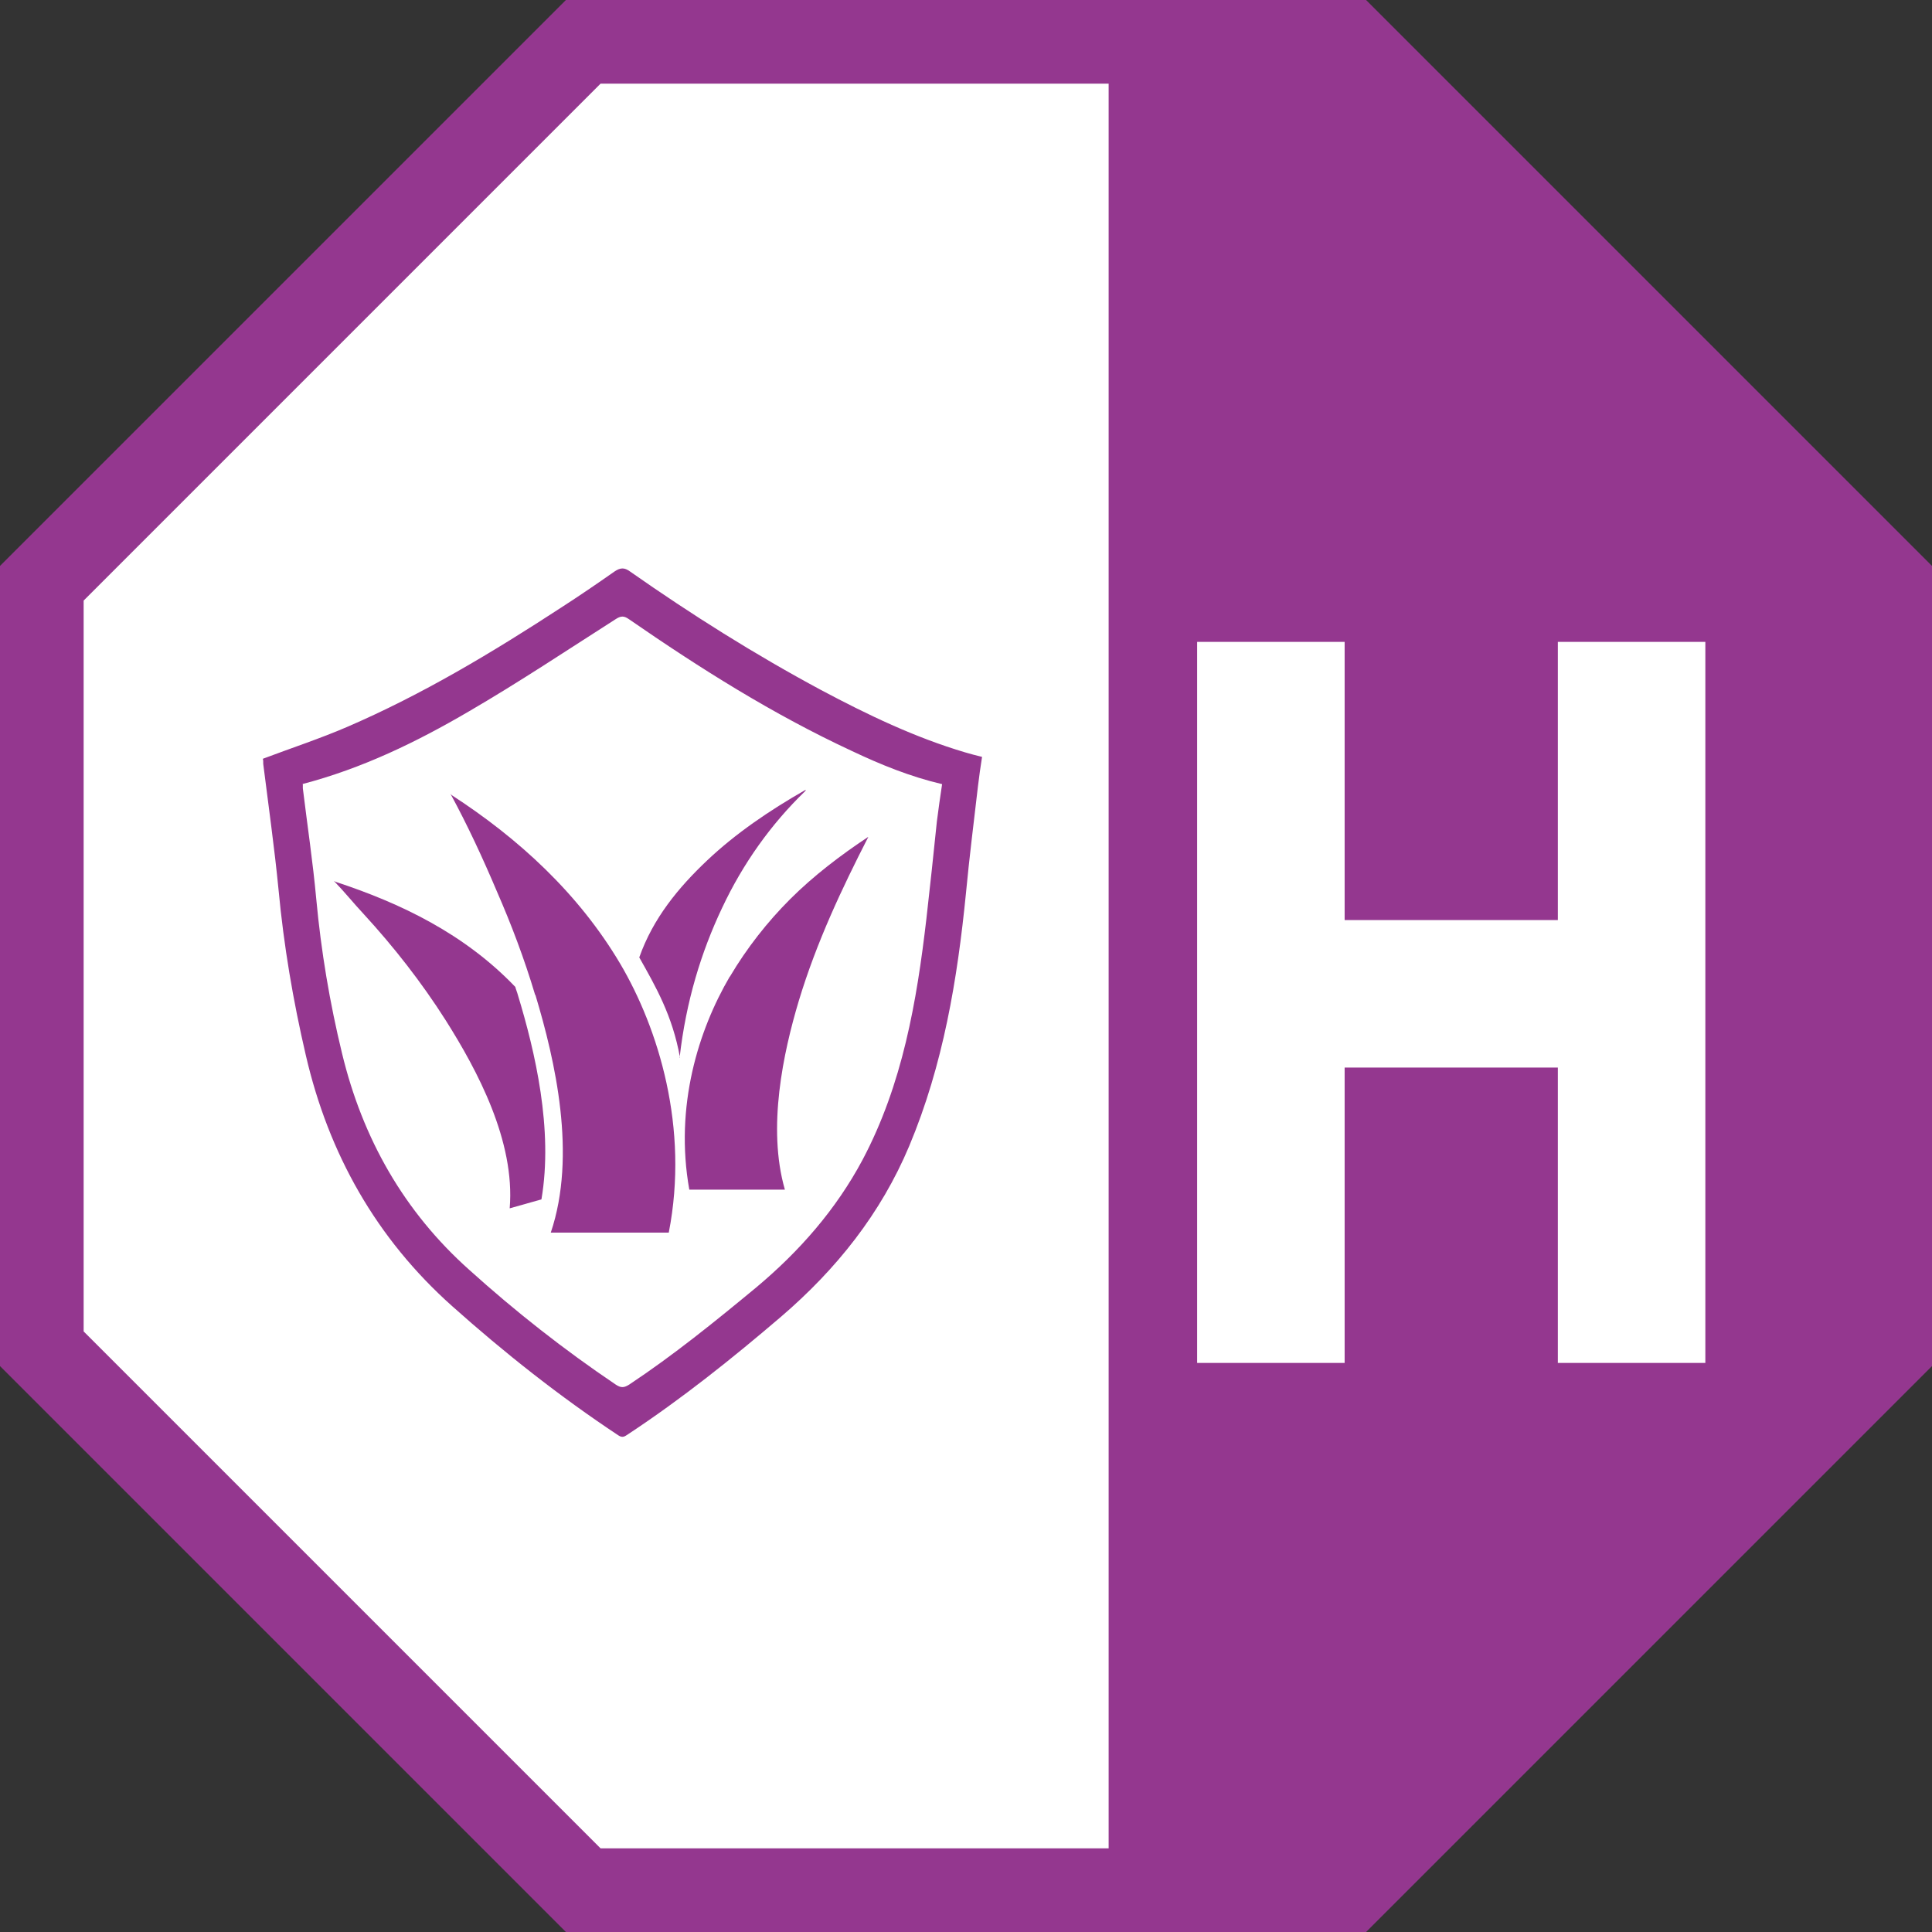
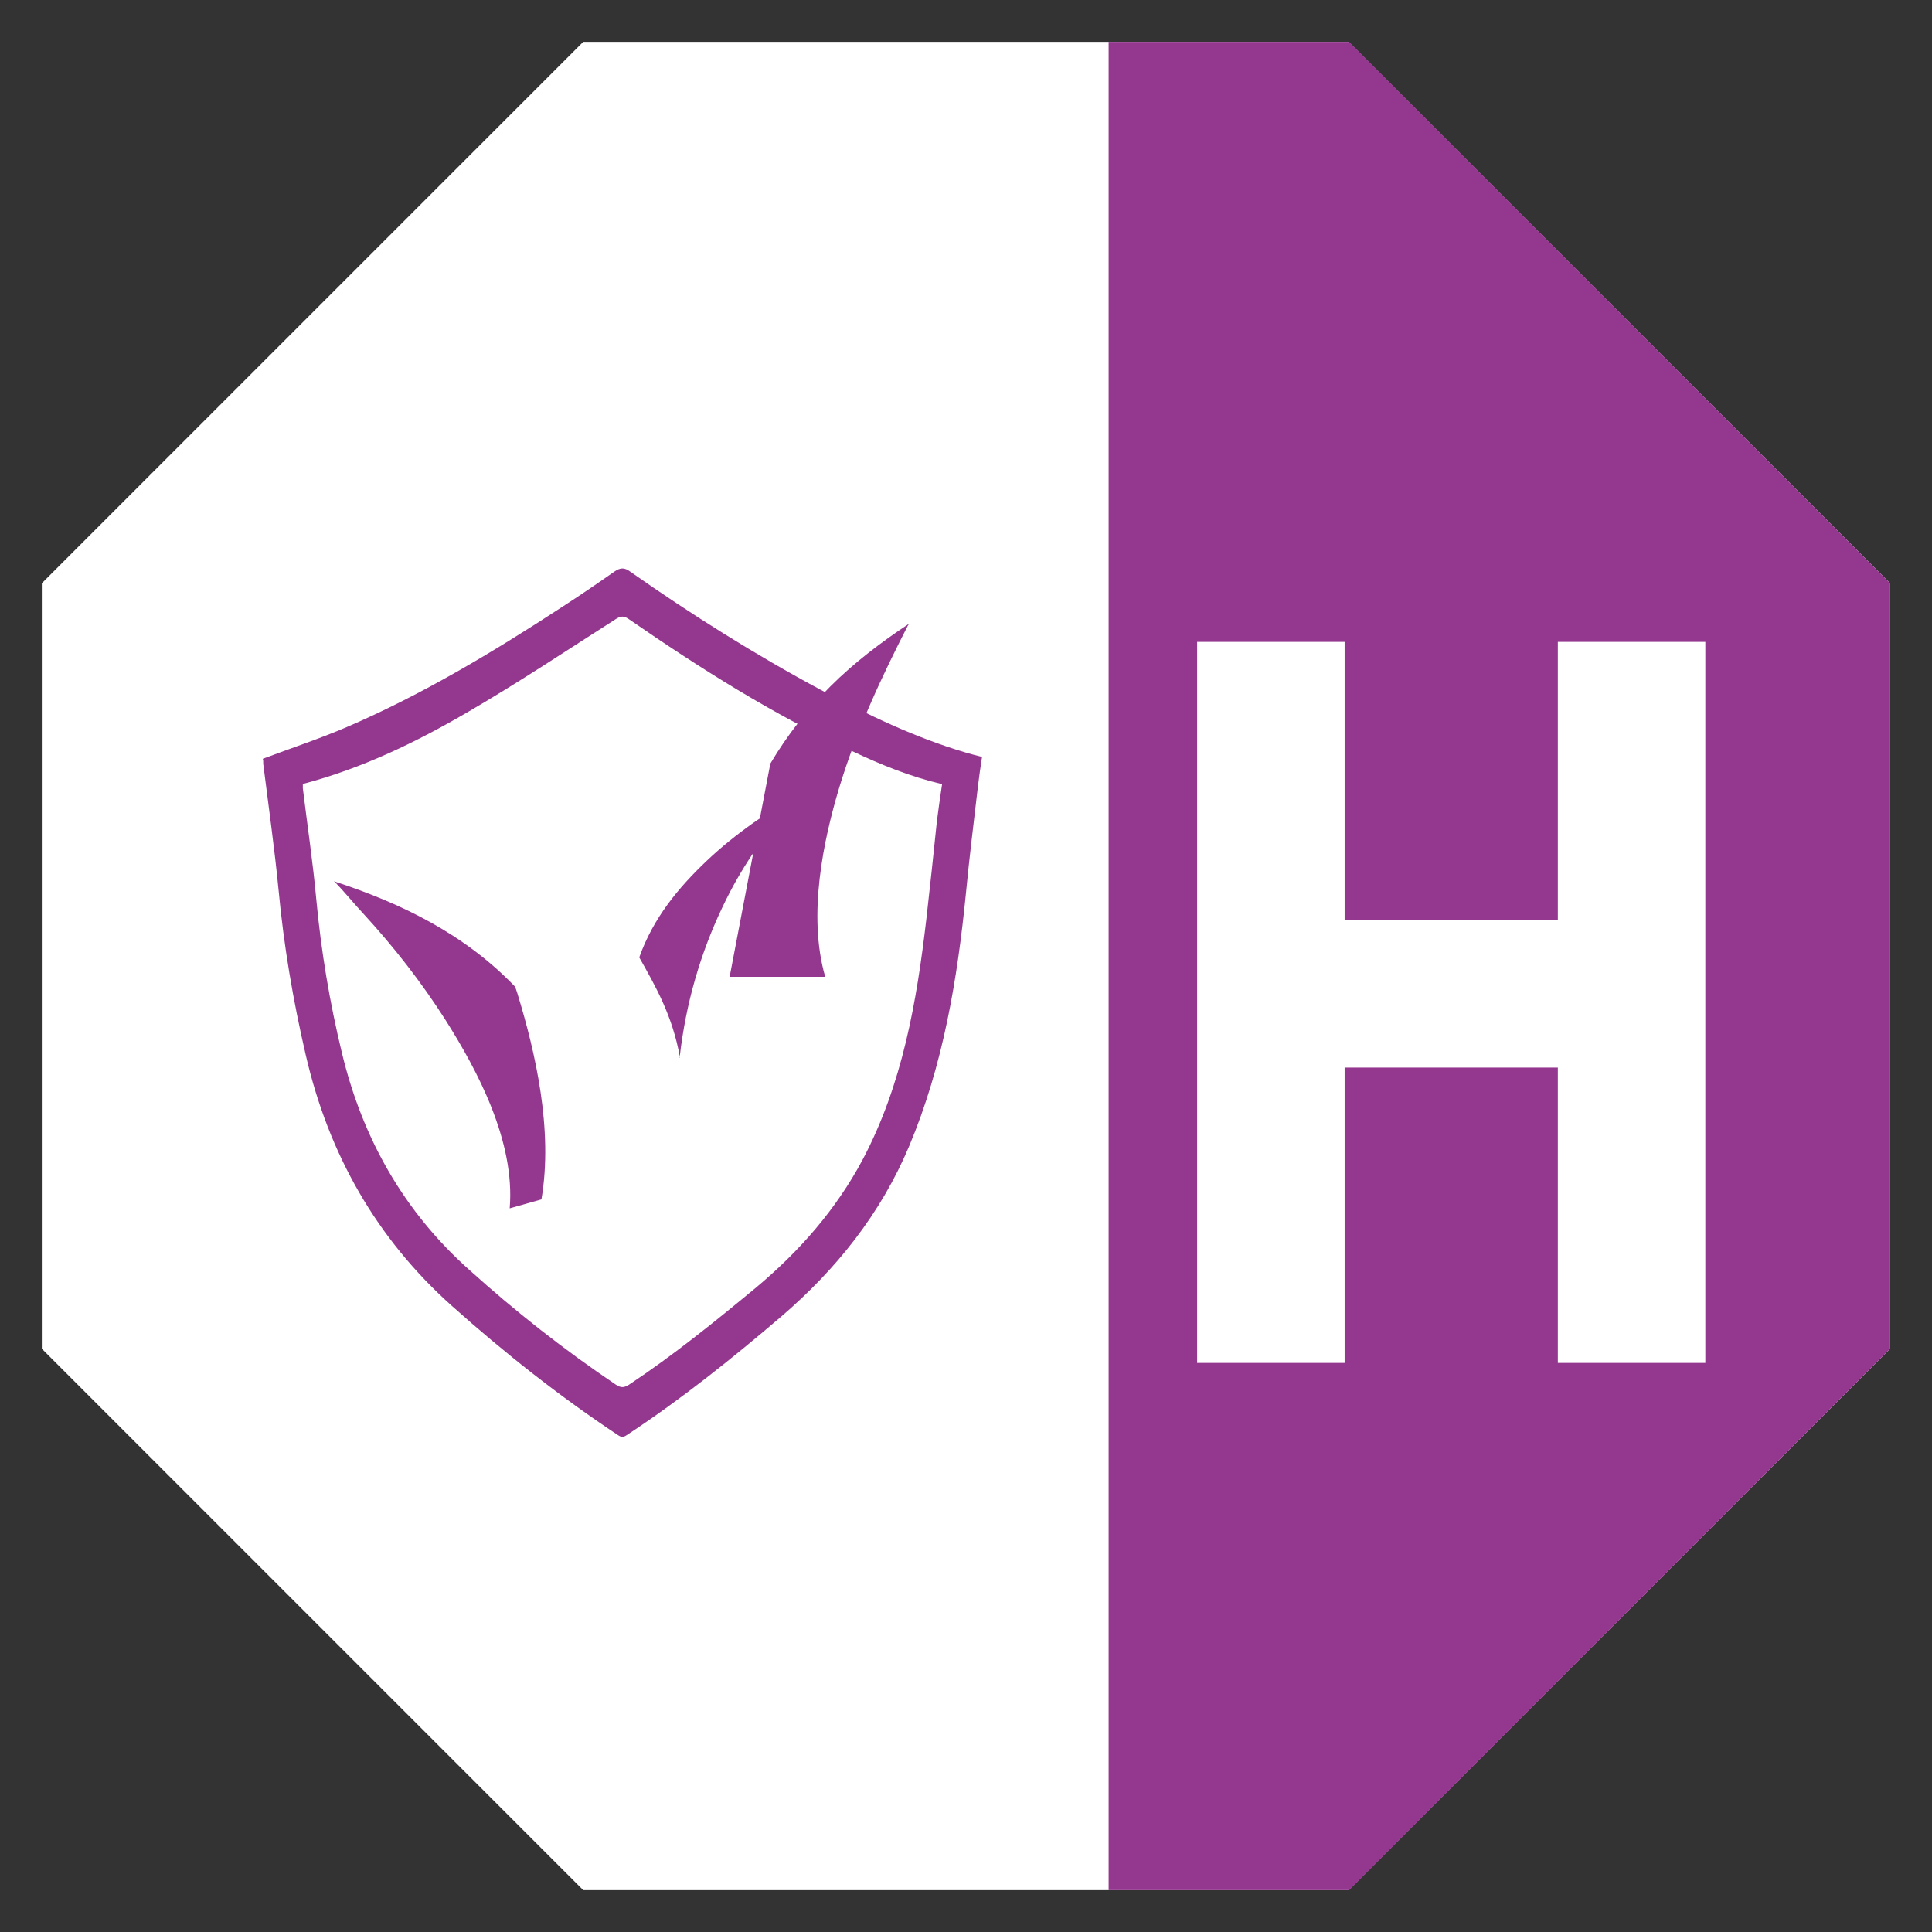
<svg xmlns="http://www.w3.org/2000/svg" id="Layer_2" viewBox="0 0 51.74 51.74">
  <rect x="0" y="0" width="51.74" height="51.74" fill="#333333" stroke="none" />
  <defs>
    <style>.cls-1,.cls-2{fill:none;}.cls-3{clip-path:url(#clippath-1);}.cls-4{fill:#94378f;}.cls-5{fill:#fff;}.cls-2{stroke:#94378f;stroke-width:2.24px;}.cls-6{clip-path:url(#clippath);}</style>
    <clipPath id="clippath">
      <rect class="cls-1" width="51.74" height="51.74" />
    </clipPath>
    <clipPath id="clippath-1">
      <rect class="cls-1" width="51.74" height="51.74" />
    </clipPath>
  </defs>
  <g id="Layer_1-2">
    <polygon class="cls-5" points="36.12 1.12 15.62 1.12 1.12 15.62 1.12 36.12 15.62 50.62 36.12 50.62 50.62 36.12 50.62 15.62 36.12 1.12" />
    <polygon class="cls-4" points="29.69 1.12 29.69 50.62 36.13 50.62 50.62 36.12 50.62 15.62 36.13 1.12 29.69 1.12" />
    <g class="cls-6">
-       <polygon class="cls-2" points="36.12 1.12 15.62 1.12 1.12 15.62 1.12 36.12 15.62 50.62 36.12 50.62 50.62 36.12 50.62 15.62 36.12 1.12" />
-     </g>
+       </g>
    <polygon class="cls-5" points="41.72 24.64 41.72 17.19 45.67 17.19 45.67 36.5 41.72 36.5 41.72 28.59 36.01 28.59 36.01 36.5 32.06 36.5 32.06 17.19 36.01 17.19 36.01 24.64 41.72 24.64" />
    <g class="cls-3">
      <path class="cls-4" d="M8.11,21s0,.08,0,.11c.12.99.27,1.98.36,2.97.13,1.4.36,2.77.69,4.13.55,2.28,1.66,4.24,3.41,5.8,1.23,1.11,2.54,2.14,3.92,3.07.15.1.23.08.36,0,1.19-.79,2.3-1.69,3.4-2.6,1.16-.97,2.14-2.09,2.85-3.42,1.07-2.02,1.45-4.23,1.71-6.46.1-.87.19-1.73.28-2.6.04-.33.09-.66.14-1-.85-.2-1.64-.52-2.42-.89-2.11-.98-4.06-2.21-5.97-3.53-.13-.09-.21-.09-.35,0-1.3.83-2.59,1.69-3.93,2.47-1.4.82-2.86,1.53-4.47,1.95M7.04,20.32c.77-.29,1.53-.54,2.25-.85,2.02-.87,3.9-2,5.74-3.2.48-.31.95-.63,1.42-.96.16-.11.27-.12.43,0,1.64,1.15,3.34,2.22,5.11,3.17,1.24.66,2.51,1.27,3.86,1.67.14.04.28.08.45.12-.04.26-.08.53-.11.79-.11.95-.23,1.9-.32,2.85-.23,2.32-.61,4.61-1.52,6.78-.76,1.81-1.95,3.3-3.43,4.57-1.31,1.12-2.66,2.2-4.1,3.15-.08.05-.14.11-.26.03-1.57-1.04-3.05-2.21-4.45-3.46-2.03-1.81-3.31-4.08-3.92-6.72-.34-1.46-.59-2.93-.73-4.43-.11-1.13-.27-2.25-.41-3.37,0-.06,0-.11-.01-.13" />
-       <path class="cls-4" d="M14.34,26.65c.53,1.76,1.11,4.29.41,6.36h3.16c.55-2.81-.28-5.47-1.3-7.2-1.12-1.89-2.73-3.36-4.52-4.52,0-.01,0-.02-.02-.02.45.83.85,1.69,1.24,2.61.38.87.73,1.79,1.02,2.76" />
      <path class="cls-4" d="M18.21,28.32c-.2-1.12-.65-1.9-1.09-2.68.37-1.05,1.05-1.87,1.81-2.59.77-.73,1.67-1.34,2.63-1.89.06,0,0,.01,0,.03-.91.88-1.66,1.93-2.22,3.12-.56,1.18-.97,2.51-1.14,4.02" />
-       <path class="cls-4" d="M19.54,26.16c-.83,1.42-1.48,3.46-1.08,5.7h2.56c-.48-1.66-.04-3.68.37-5.05.48-1.59,1.17-3.04,1.85-4.37.01,0,.02-.01,0-.02-.71.47-1.45,1.03-2.08,1.66-.61.61-1.16,1.31-1.61,2.07" />
+       <path class="cls-4" d="M19.54,26.16h2.56c-.48-1.66-.04-3.68.37-5.05.48-1.59,1.17-3.04,1.85-4.37.01,0,.02-.01,0-.02-.71.47-1.45,1.03-2.08,1.66-.61.61-1.16,1.31-1.61,2.07" />
      <path class="cls-4" d="M14.5,32.12c.32-1.87-.17-3.96-.63-5.47-.02-.08-.05-.14-.07-.22-1.36-1.42-3.06-2.24-4.83-2.82,0-.01-.01-.02-.02-.01.28.29.52.59.8.89.78.85,1.53,1.8,2.19,2.84.84,1.33,1.86,3.23,1.71,5.03.28-.08.56-.16.85-.24" />
    </g>
  </g>
</svg>